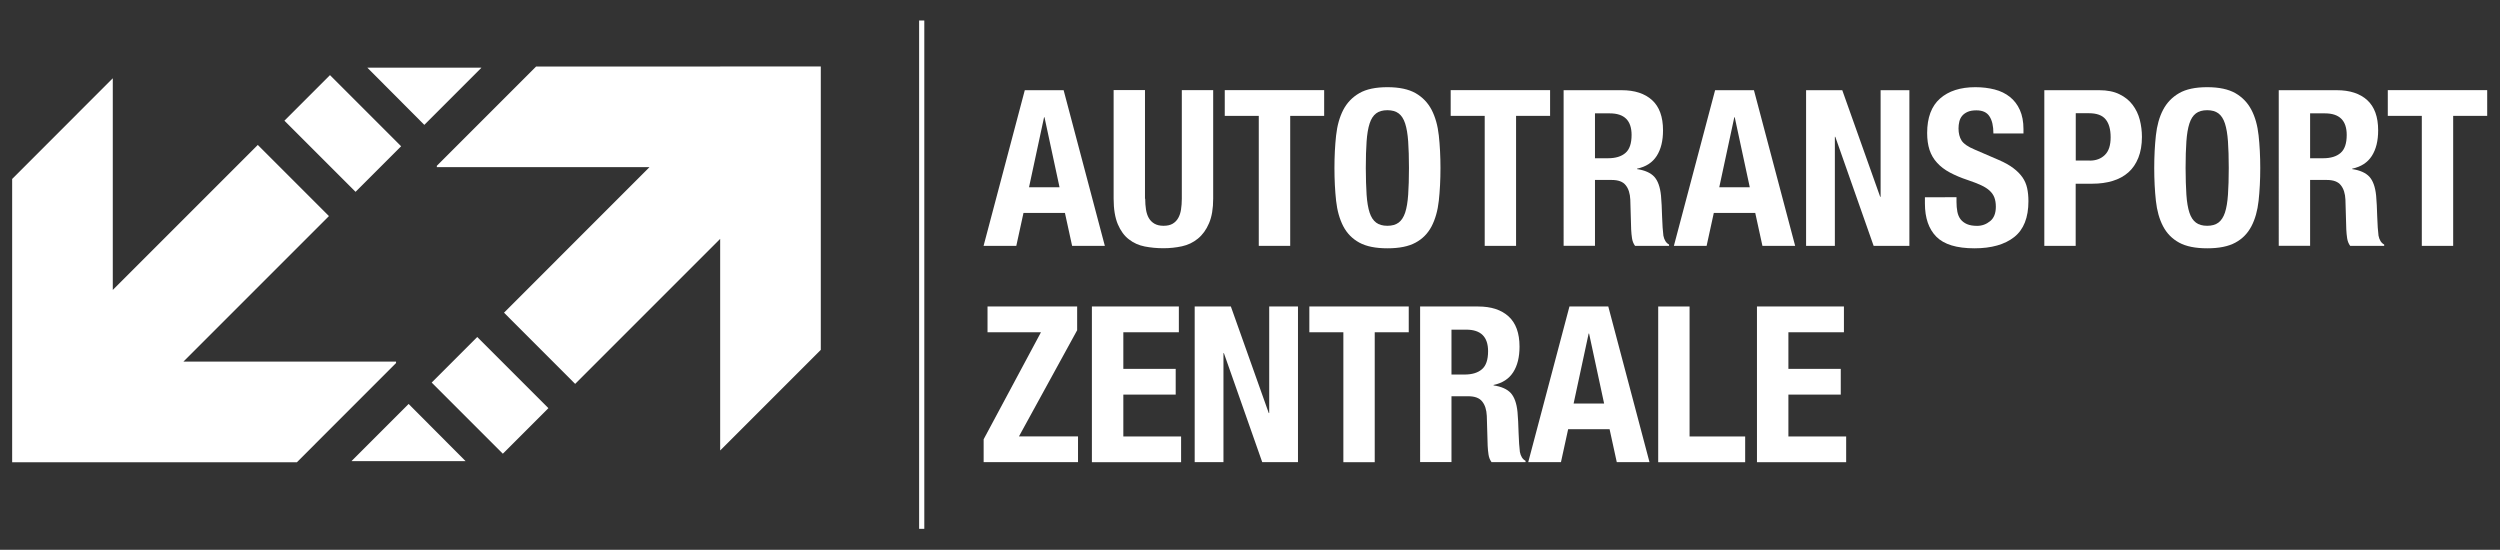
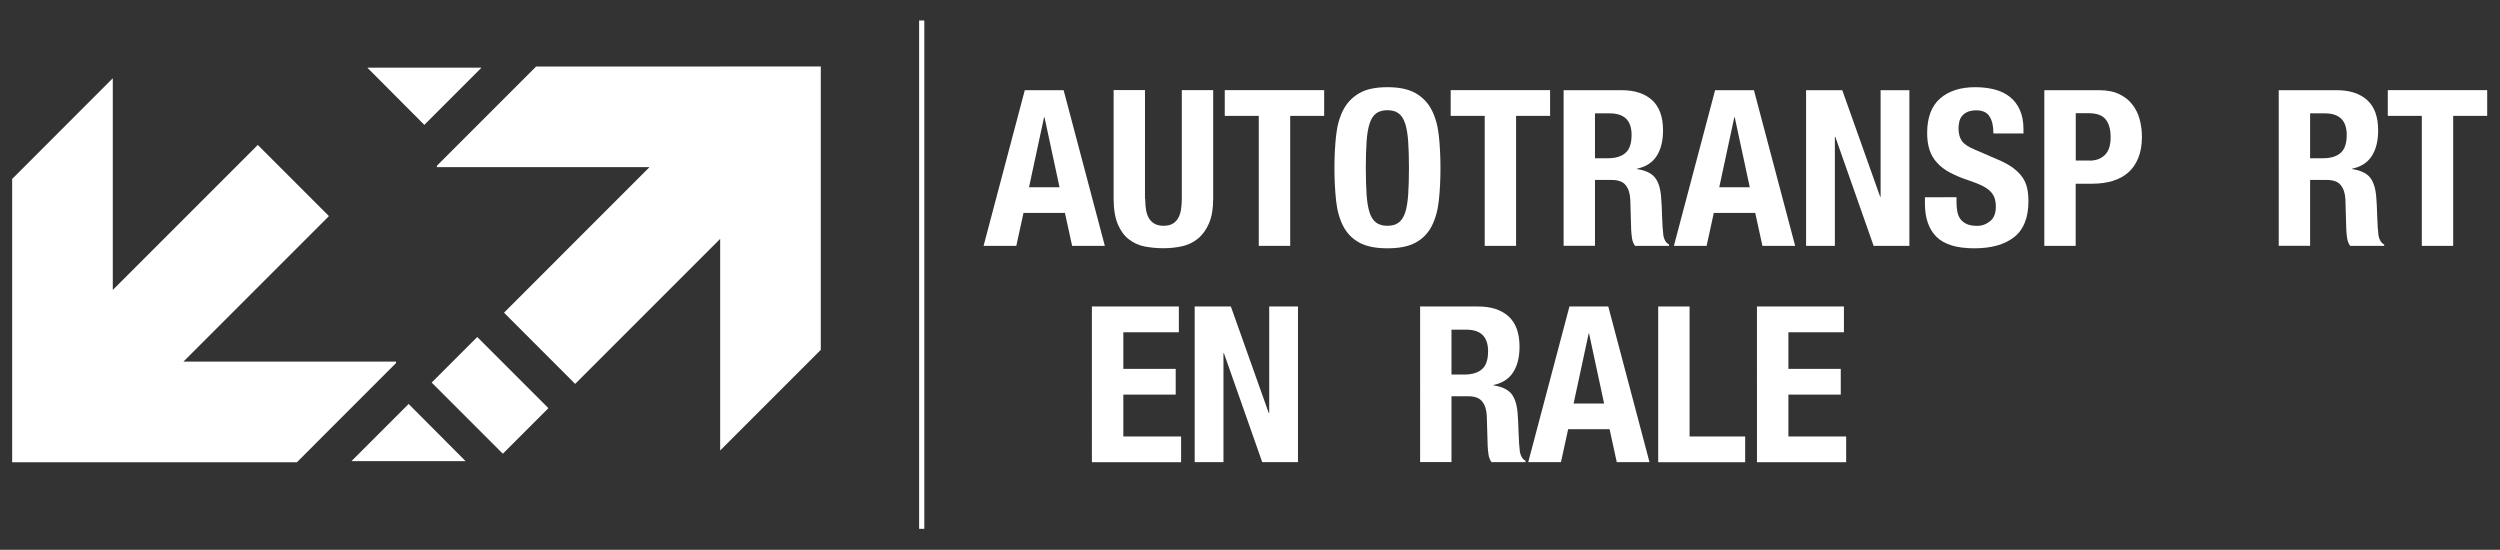
<svg xmlns="http://www.w3.org/2000/svg" version="1.1" id="Ebene_2" x="0px" y="0px" viewBox="0 0 347.56 76.44" style="enable-background:new 0 0 347.56 76.44;" xml:space="preserve">
  <rect x="0" y="0" width="347.56" height="76.44" fill="#333333" stroke="none" />
  <style type="text/css">
	.st0{fill:#FFFFFF;}
</style>
  <g>
    <polygon class="st0" points="45.73,30.04 35.84,20.15 15.68,40.31 15.68,10.9 15.66,10.9 1.69,24.88 1.69,64.27 15.68,64.27    15.68,64.27 41.27,64.27 55.06,50.47 55.06,50.27 25.5,50.27  " />
-     <rect x="43.18" y="11.56" transform="matrix(0.707 -0.707 0.707 0.707 0.84 39.134)" class="st0" width="8.96" height="13.99" />
    <polygon class="st0" points="66.9,9.41 51.07,9.41 58.99,17.36 66.92,9.43  " />
  </g>
  <g>
    <polygon class="st0" points="100.12,9.24 100.12,9.25 74.53,9.25 60.73,23.05 60.73,23.24 90.29,23.24 70.07,43.47 79.96,53.37    100.12,33.21 100.12,62.61 100.14,62.61 114.11,48.64 114.11,9.24  " />
    <rect x="63.66" y="47.97" transform="matrix(0.707 -0.707 0.707 0.707 -18.907 64.279)" class="st0" width="8.96" height="13.99" />
    <polygon class="st0" points="48.88,64.09 48.9,64.11 64.73,64.11 56.81,56.16  " />
  </g>
  <g>
    <g>
      <path class="st0" d="M147.87,12.54l5.73,21.64h-4.55l-1-4.58h-5.76l-1,4.58h-4.55l5.73-21.64H147.87z M147.3,26.03l-2.09-9.73    h-0.06l-2.09,9.73H147.3z" />
      <path class="st0" d="M159.21,27.63c0,0.55,0.04,1.05,0.11,1.5c0.07,0.45,0.2,0.85,0.39,1.18c0.19,0.33,0.46,0.6,0.79,0.79    c0.33,0.19,0.75,0.29,1.26,0.29c0.53,0,0.95-0.1,1.27-0.29c0.32-0.19,0.58-0.45,0.77-0.79c0.19-0.33,0.32-0.73,0.39-1.18    c0.07-0.46,0.11-0.96,0.11-1.5v-15.1h4.36v15.1c0,1.37-0.19,2.51-0.58,3.41c-0.38,0.9-0.9,1.61-1.55,2.14s-1.38,0.88-2.21,1.06    c-0.83,0.18-1.69,0.27-2.58,0.27c-0.89,0-1.75-0.08-2.58-0.24c-0.83-0.16-1.57-0.49-2.21-0.99c-0.65-0.49-1.16-1.2-1.55-2.11    c-0.38-0.91-0.58-2.09-0.58-3.55v-15.1h4.36V27.63z" />
      <path class="st0" d="M184.1,16.11h-4.73v18.07H175V16.11h-4.73v-3.58h13.82V16.11z" />
      <path class="st0" d="M185.75,18.83c0.15-1.38,0.49-2.57,1-3.56c0.52-0.99,1.26-1.76,2.23-2.32c0.97-0.56,2.27-0.83,3.91-0.83    c1.64,0,2.94,0.28,3.91,0.83c0.97,0.56,1.71,1.33,2.23,2.32c0.51,0.99,0.85,2.18,1,3.56c0.15,1.38,0.23,2.89,0.23,4.53    c0,1.66-0.08,3.17-0.23,4.55c-0.15,1.37-0.49,2.56-1,3.55c-0.52,0.99-1.26,1.75-2.23,2.27c-0.97,0.53-2.27,0.79-3.91,0.79    c-1.64,0-2.94-0.26-3.91-0.79c-0.97-0.53-1.71-1.28-2.23-2.27c-0.51-0.99-0.85-2.17-1-3.55c-0.15-1.37-0.23-2.89-0.23-4.55    C185.52,21.72,185.6,20.21,185.75,18.83z M189.99,27.07c0.07,1.02,0.21,1.85,0.42,2.49c0.21,0.64,0.52,1.1,0.91,1.39    c0.39,0.29,0.91,0.44,1.56,0.44c0.65,0,1.17-0.15,1.56-0.44c0.39-0.29,0.7-0.76,0.91-1.39c0.21-0.64,0.35-1.46,0.42-2.49    c0.07-1.02,0.11-2.26,0.11-3.71c0-1.46-0.04-2.69-0.11-3.7s-0.21-1.84-0.42-2.49c-0.21-0.65-0.52-1.12-0.91-1.41    c-0.39-0.29-0.92-0.44-1.56-0.44c-0.65,0-1.17,0.15-1.56,0.44c-0.39,0.29-0.7,0.76-0.91,1.41c-0.21,0.65-0.35,1.48-0.42,2.49    s-0.11,2.24-0.11,3.7C189.89,24.81,189.92,26.05,189.99,27.07z" />
      <path class="st0" d="M215.5,16.11h-4.73v18.07h-4.36V16.11h-4.73v-3.58h13.82V16.11z" />
      <path class="st0" d="M225.44,12.54c1.82,0,3.23,0.46,4.24,1.38c1.01,0.92,1.52,2.32,1.52,4.2c0,1.46-0.29,2.64-0.88,3.56    c-0.59,0.92-1.5,1.51-2.73,1.77v0.06c1.09,0.16,1.89,0.52,2.39,1.06c0.5,0.55,0.82,1.42,0.94,2.64c0.04,0.4,0.07,0.84,0.09,1.32    c0.02,0.48,0.04,1.01,0.06,1.59c0.04,1.15,0.1,2.03,0.18,2.64c0.12,0.61,0.38,1.02,0.79,1.24v0.18h-4.73    c-0.22-0.3-0.36-0.65-0.42-1.05c-0.06-0.39-0.1-0.8-0.12-1.23l-0.12-4.15c-0.04-0.85-0.25-1.52-0.64-2    c-0.38-0.49-1.03-0.73-1.94-0.73h-2.33v9.15h-4.36V12.54H225.44z M223.56,22c1.05,0,1.86-0.25,2.42-0.74    c0.57-0.49,0.85-1.33,0.85-2.5c0-2-1.01-3-3.03-3h-2.06V22H223.56z" />
      <path class="st0" d="M243.84,12.54l5.73,21.64h-4.55l-1-4.58h-5.76l-1,4.58h-4.55l5.73-21.64H243.84z M243.26,26.03l-2.09-9.73    h-0.06l-2.09,9.73H243.26z" />
      <path class="st0" d="M261.39,27.36h0.06V12.54h4v21.64h-4.97l-5.33-15.16h-0.06v15.16h-4V12.54h5.03L261.39,27.36z" />
      <path class="st0" d="M272,28.06c0,0.51,0.04,0.97,0.12,1.38c0.08,0.41,0.23,0.76,0.45,1.05c0.22,0.28,0.52,0.51,0.89,0.67    c0.37,0.16,0.84,0.24,1.41,0.24c0.67,0,1.27-0.22,1.8-0.65c0.54-0.43,0.8-1.11,0.8-2.02c0-0.49-0.07-0.9-0.2-1.26    c-0.13-0.35-0.35-0.67-0.65-0.95c-0.3-0.28-0.7-0.54-1.2-0.77c-0.5-0.23-1.11-0.47-1.83-0.71c-0.97-0.32-1.81-0.68-2.52-1.06    c-0.71-0.38-1.3-0.83-1.77-1.35c-0.48-0.52-0.82-1.11-1.05-1.79c-0.22-0.68-0.33-1.46-0.33-2.35c0-2.14,0.6-3.74,1.79-4.79    c1.19-1.05,2.83-1.58,4.91-1.58c0.97,0,1.86,0.11,2.68,0.32s1.53,0.56,2.12,1.03c0.6,0.48,1.06,1.08,1.39,1.82    c0.33,0.74,0.5,1.62,0.5,2.65v0.61h-4.18c0-1.03-0.18-1.82-0.55-2.38c-0.36-0.56-0.97-0.83-1.82-0.83c-0.49,0-0.89,0.07-1.21,0.21    c-0.32,0.14-0.58,0.33-0.77,0.56c-0.19,0.23-0.32,0.5-0.39,0.8c-0.07,0.3-0.11,0.62-0.11,0.94c0,0.67,0.14,1.23,0.42,1.68    c0.28,0.45,0.89,0.87,1.82,1.26l3.36,1.45c0.83,0.36,1.51,0.74,2.03,1.14c0.52,0.39,0.94,0.82,1.26,1.27    c0.31,0.45,0.53,0.95,0.65,1.5c0.12,0.55,0.18,1.15,0.18,1.82c0,2.28-0.66,3.95-1.98,4.99c-1.32,1.04-3.17,1.56-5.53,1.56    c-2.47,0-4.23-0.54-5.29-1.61c-1.06-1.07-1.59-2.61-1.59-4.61v-0.88H272V28.06z" />
      <path class="st0" d="M291.85,12.54c1.11,0,2.05,0.19,2.8,0.56c0.76,0.37,1.37,0.86,1.83,1.47c0.46,0.61,0.8,1.3,1,2.08    c0.2,0.78,0.3,1.57,0.3,2.38c0,1.11-0.17,2.08-0.5,2.91c-0.33,0.83-0.8,1.51-1.39,2.03c-0.6,0.53-1.32,0.92-2.17,1.18    c-0.85,0.26-1.79,0.39-2.82,0.39h-2.33v8.64h-4.36V12.54H291.85z M290.52,22.33c0.87,0,1.57-0.26,2.11-0.79    c0.54-0.53,0.8-1.34,0.8-2.46c0-1.09-0.23-1.92-0.7-2.49c-0.46-0.57-1.24-0.85-2.33-0.85h-1.82v6.58H290.52z" />
-       <path class="st0" d="M299.72,18.83c0.15-1.38,0.48-2.57,1-3.56c0.52-0.99,1.26-1.76,2.23-2.32c0.97-0.56,2.27-0.83,3.91-0.83    c1.64,0,2.94,0.28,3.91,0.83c0.97,0.56,1.71,1.33,2.23,2.32c0.52,0.99,0.85,2.18,1,3.56c0.15,1.38,0.23,2.89,0.23,4.53    c0,1.66-0.08,3.17-0.23,4.55c-0.15,1.37-0.48,2.56-1,3.55c-0.52,0.99-1.26,1.75-2.23,2.27c-0.97,0.53-2.27,0.79-3.91,0.79    c-1.64,0-2.94-0.26-3.91-0.79c-0.97-0.53-1.71-1.28-2.23-2.27c-0.52-0.99-0.85-2.17-1-3.55c-0.15-1.37-0.23-2.89-0.23-4.55    C299.49,21.72,299.57,20.21,299.72,18.83z M303.96,27.07c0.07,1.02,0.21,1.85,0.42,2.49c0.21,0.64,0.52,1.1,0.91,1.39    c0.39,0.29,0.91,0.44,1.56,0.44c0.65,0,1.17-0.15,1.56-0.44c0.39-0.29,0.7-0.76,0.91-1.39c0.21-0.64,0.35-1.46,0.42-2.49    c0.07-1.02,0.11-2.26,0.11-3.71c0-1.46-0.04-2.69-0.11-3.7c-0.07-1.01-0.21-1.84-0.42-2.49c-0.21-0.65-0.52-1.12-0.91-1.41    c-0.39-0.29-0.91-0.44-1.56-0.44c-0.65,0-1.17,0.15-1.56,0.44c-0.39,0.29-0.7,0.76-0.91,1.41c-0.21,0.65-0.35,1.48-0.42,2.49    c-0.07,1.01-0.11,2.24-0.11,3.7C303.86,24.81,303.89,26.05,303.96,27.07z" />
      <path class="st0" d="M324.86,12.54c1.82,0,3.23,0.46,4.24,1.38c1.01,0.92,1.52,2.32,1.52,4.2c0,1.46-0.29,2.64-0.88,3.56    c-0.59,0.92-1.5,1.51-2.73,1.77v0.06c1.09,0.16,1.89,0.52,2.39,1.06c0.5,0.55,0.82,1.42,0.94,2.64c0.04,0.4,0.07,0.84,0.09,1.32    c0.02,0.48,0.04,1.01,0.06,1.59c0.04,1.15,0.1,2.03,0.18,2.64c0.12,0.61,0.38,1.02,0.79,1.24v0.18h-4.73    c-0.22-0.3-0.36-0.65-0.42-1.05c-0.06-0.39-0.1-0.8-0.12-1.23l-0.12-4.15c-0.04-0.85-0.25-1.52-0.64-2    c-0.38-0.49-1.03-0.73-1.94-0.73h-2.33v9.15h-4.36V12.54H324.86z M322.98,22c1.05,0,1.86-0.25,2.42-0.74    c0.57-0.49,0.85-1.33,0.85-2.5c0-2-1.01-3-3.03-3h-2.06V22H322.98z" />
      <path class="st0" d="M345.78,16.11h-4.73v18.07h-4.36V16.11h-4.73v-3.58h13.82V16.11z" />
    </g>
    <g>
-       <path class="st0" d="M144.72,46.19h-7.43v-3.58h12.46v3.3l-8.09,14.76h8.21v3.58h-13.12v-3.18L144.72,46.19z" />
      <path class="st0" d="M163.9,46.19h-7.73v5.09h7.28v3.58h-7.28v5.82h8.03v3.58h-12.4V42.61h12.09V46.19z" />
      <path class="st0" d="M176.39,57.43h0.06V42.61h4v21.64h-4.97l-5.33-15.16h-0.06v15.16h-4V42.61h5.03L176.39,57.43z" />
-       <path class="st0" d="M195.85,46.19h-4.73v18.07h-4.36V46.19h-4.73v-3.58h13.82V46.19z" />
      <path class="st0" d="M205.49,42.61c1.82,0,3.23,0.46,4.24,1.38c1.01,0.92,1.52,2.32,1.52,4.2c0,1.46-0.29,2.64-0.88,3.56    c-0.59,0.92-1.5,1.51-2.73,1.77v0.06c1.09,0.16,1.89,0.52,2.39,1.06c0.5,0.55,0.82,1.42,0.94,2.64c0.04,0.4,0.07,0.84,0.09,1.32    c0.02,0.48,0.04,1.01,0.06,1.59c0.04,1.15,0.1,2.03,0.18,2.64c0.12,0.61,0.38,1.02,0.79,1.24v0.18h-4.73    c-0.22-0.3-0.36-0.65-0.42-1.05c-0.06-0.39-0.1-0.8-0.12-1.23l-0.12-4.15c-0.04-0.85-0.25-1.52-0.64-2    c-0.38-0.49-1.03-0.73-1.94-0.73h-2.33v9.15h-4.36V42.61H205.49z M203.61,52.07c1.05,0,1.86-0.25,2.42-0.74    c0.57-0.49,0.85-1.33,0.85-2.5c0-2-1.01-3-3.03-3h-2.06v6.24H203.61z" />
      <path class="st0" d="M223.59,42.61l5.73,21.64h-4.55l-1-4.58h-5.76l-1,4.58h-4.55l5.73-21.64H223.59z M223.01,56.1l-2.09-9.73    h-0.06l-2.09,9.73H223.01z" />
      <path class="st0" d="M230.53,42.61h4.36v18.07h7.73v3.58h-12.09V42.61z" />
      <path class="st0" d="M256.36,46.19h-7.73v5.09h7.28v3.58h-7.28v5.82h8.03v3.58h-12.4V42.61h12.09V46.19z" />
    </g>
  </g>
  <rect x="127.78" y="2.85" class="st0" width="0.72" height="70.67" />
</svg>